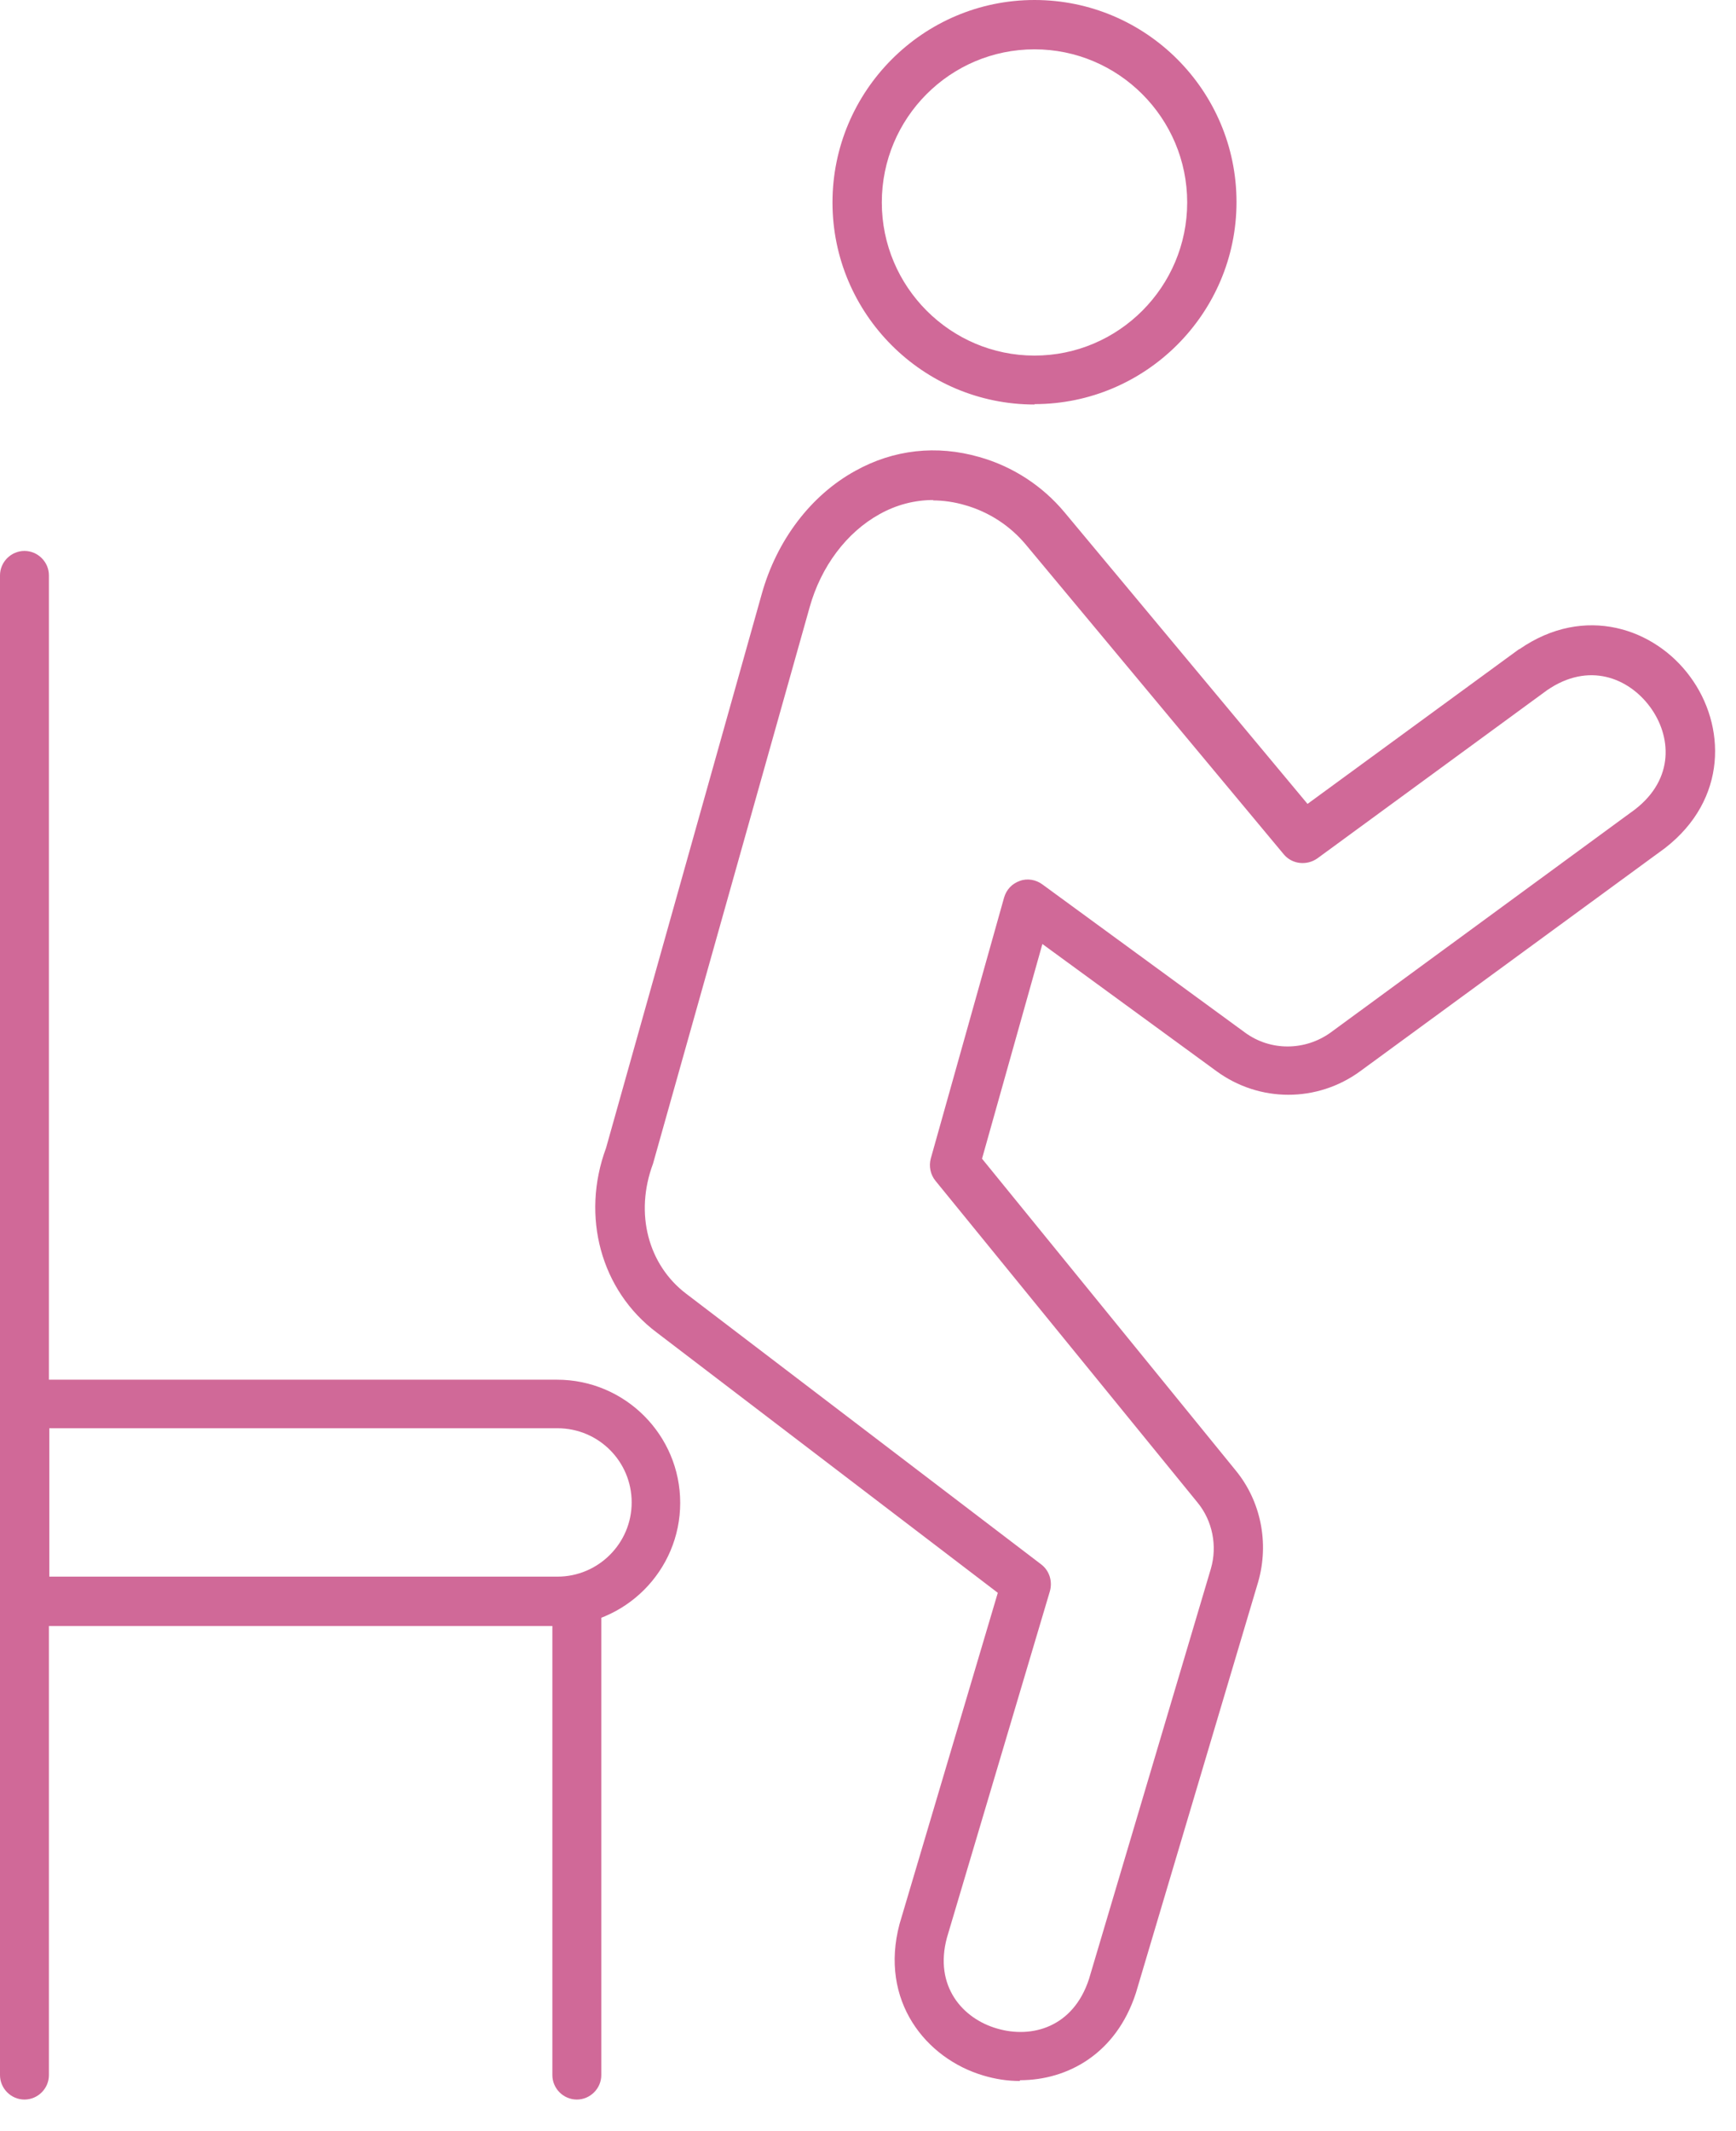
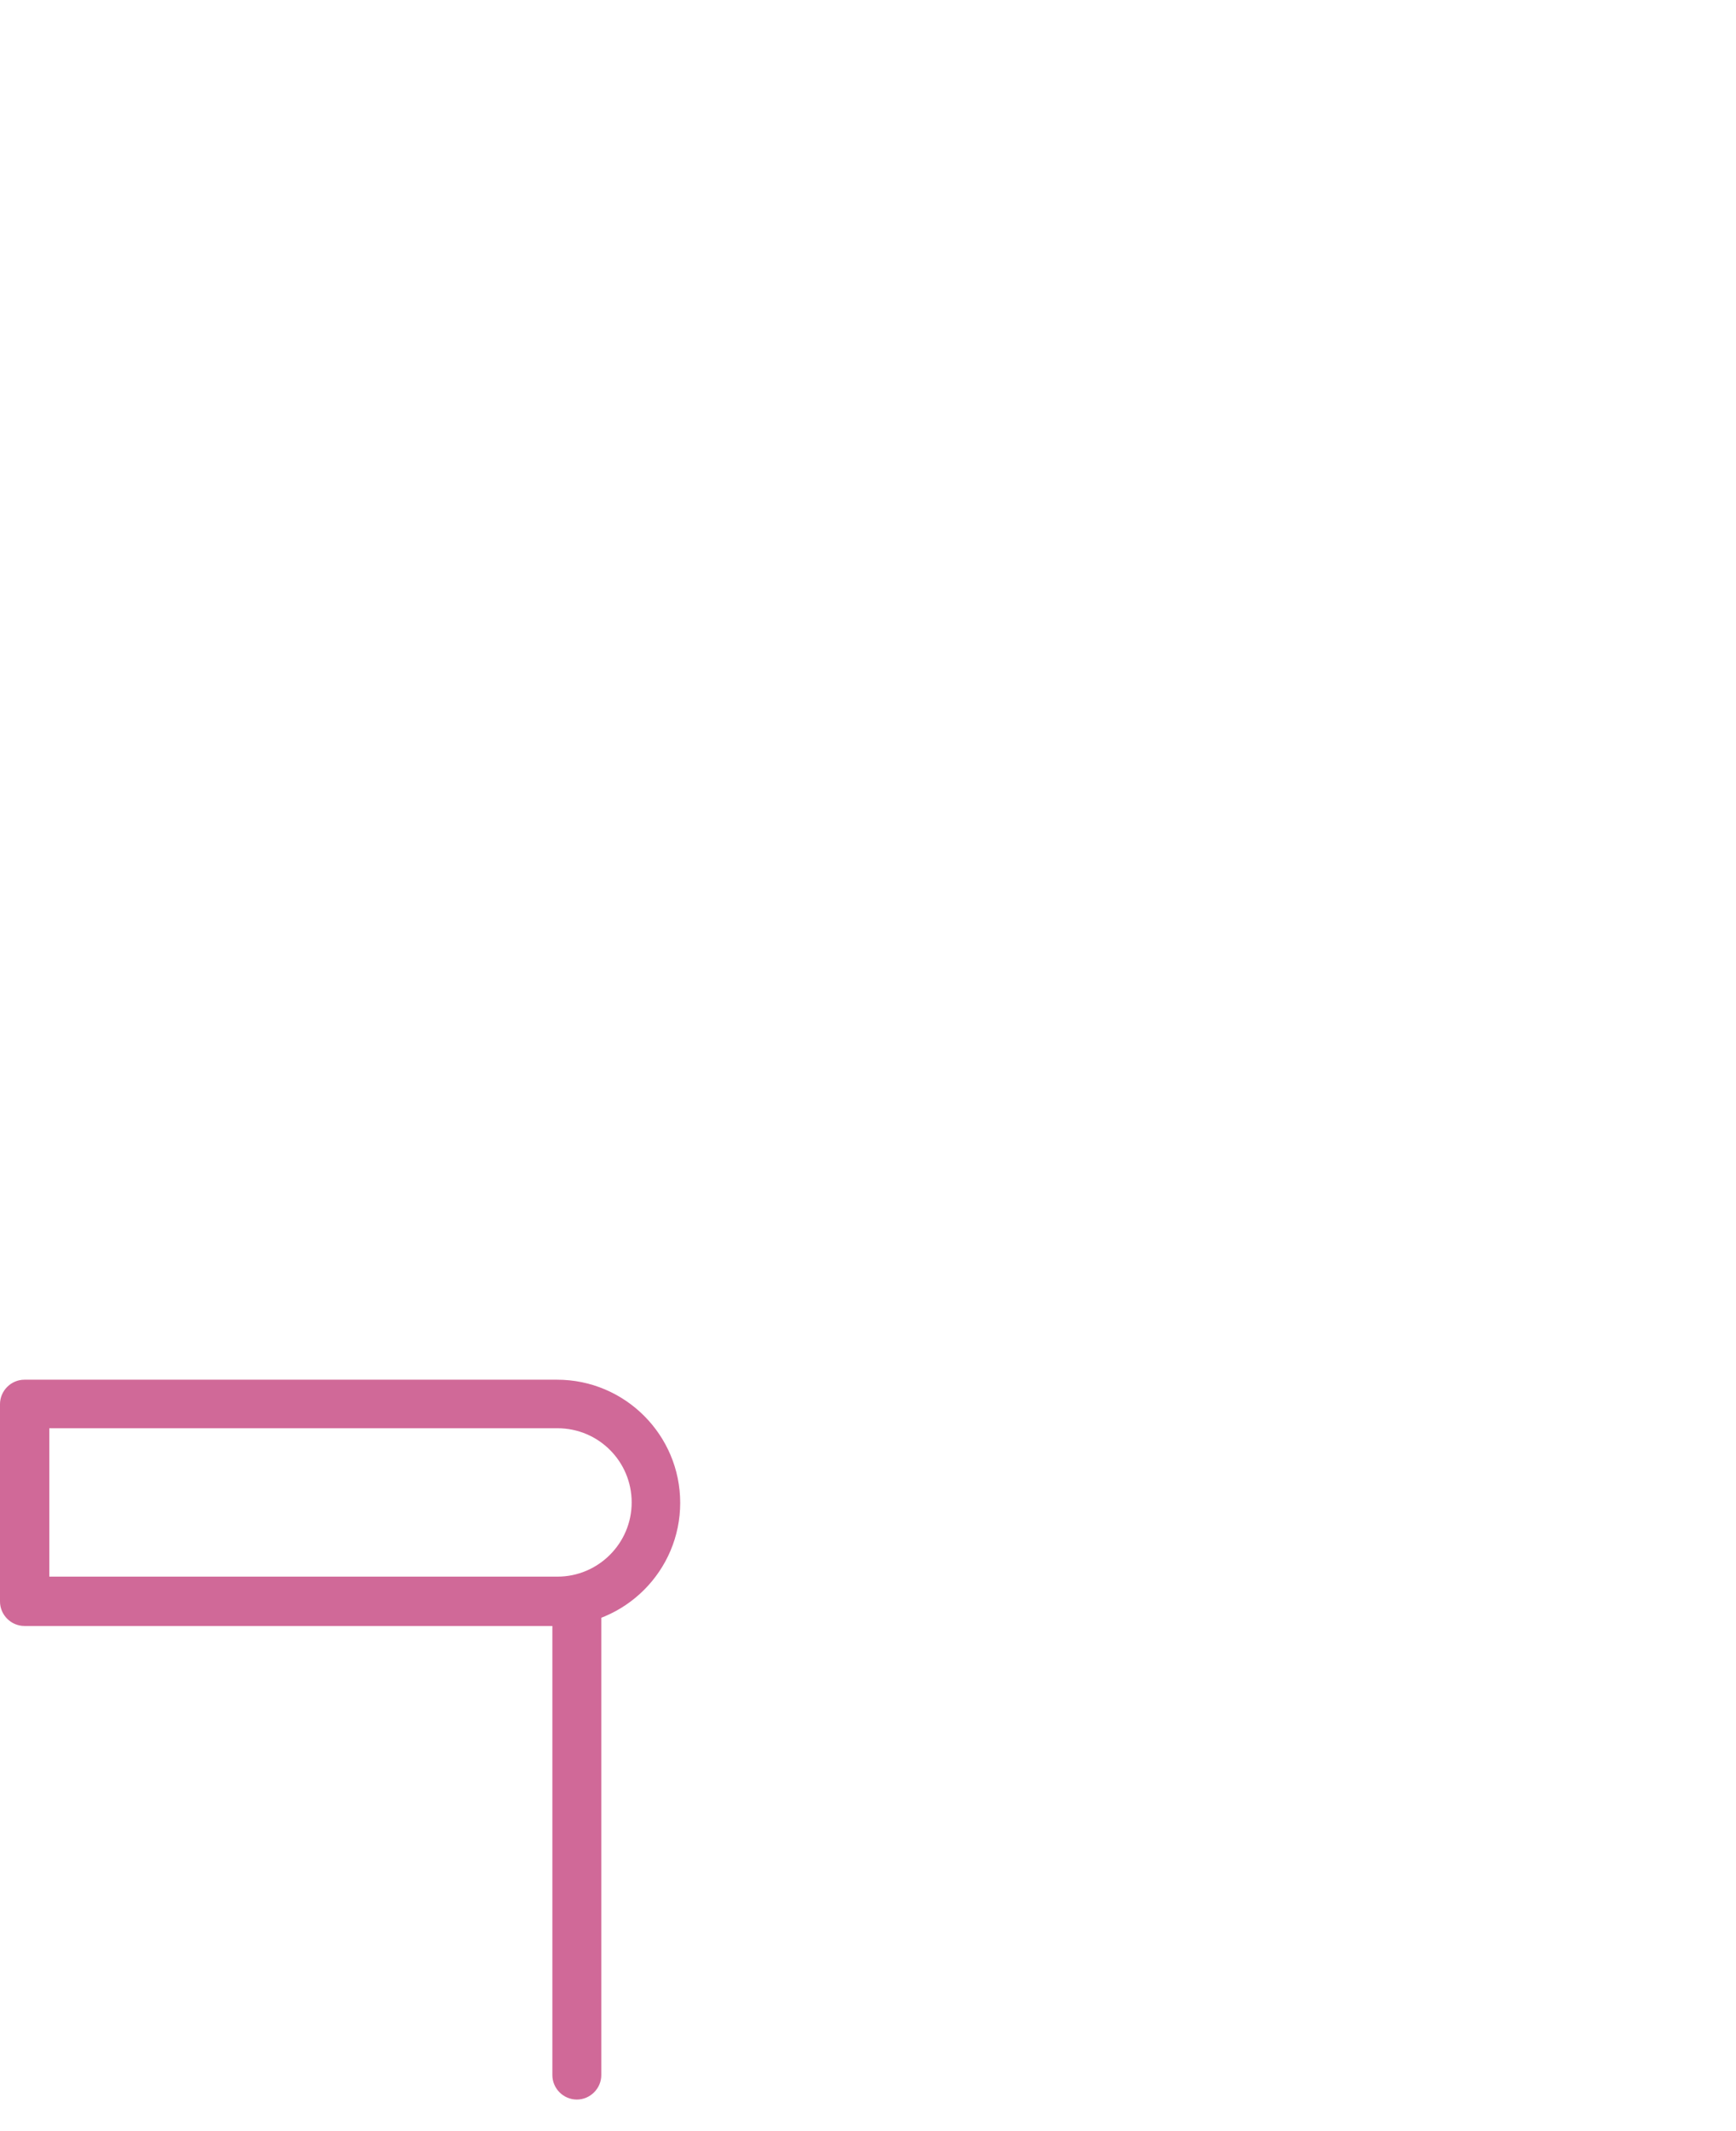
<svg xmlns="http://www.w3.org/2000/svg" width="44" height="54" viewBox="0 0 44 54" fill="none">
  <g clip-path="url(#clip0_380_1250)">
    <path d="M14.62 53.2C14.28 53.2 14 52.92 14 52.58V40.58C14 40.24 14.28 39.96 14.62 39.96C14.96 39.96 15.24 40.24 15.24 40.58V52.58C15.24 52.92 14.96 53.2 14.62 53.2Z" fill="#D06998" />
-     <path d="M0.62 53.2C0.28 53.2 0 52.92 0 52.58V14.58C0 14.24 0.28 13.96 0.62 13.96C0.96 13.96 1.24 14.24 1.24 14.58V52.58C1.24 52.92 0.96 53.2 0.62 53.2Z" fill="#D06998" />
-     <path d="M14.12 41.2H0.62C0.28 41.2 0 40.92 0 40.58V35.58C0 35.24 0.28 34.96 0.62 34.96H14.12C15.84 34.96 17.24 36.36 17.24 38.08C17.24 39.8 15.84 41.2 14.12 41.2ZM1.25 39.95H14.13C15.16 39.95 16.01 39.11 16.01 38.07C16.01 37.03 15.17 36.19 14.13 36.19H1.25V39.94V39.95Z" fill="#D06998" />
-     <path d="M25.85 52.73C25.53 52.73 25.22 52.68 24.92 52.59C23.47 52.16 22.28 50.7 22.8 48.75L25.29 40.36L16.64 33.76C15.23 32.7 14.72 30.82 15.36 29.09L19.31 15.04C19.69 13.69 20.55 12.55 21.68 11.93C22.65 11.39 23.74 11.27 24.82 11.58C25.67 11.82 26.42 12.31 26.98 12.98L33.14 20.37L38.5 16.45C38.5 16.45 38.5 16.45 38.51 16.45C40.17 15.3 41.95 15.93 42.84 17.15C43.74 18.37 43.8 20.25 42.2 21.49L34.48 27.14C33.39 27.94 31.92 27.94 30.83 27.14L26.42 23.92L24.89 29.36L31.32 37.26C31.96 38.04 32.17 39.1 31.89 40.08L28.79 50.5C28.29 52.04 27.06 52.71 25.85 52.71V52.73ZM23.66 12.67C23.18 12.67 22.72 12.79 22.29 13.03C21.46 13.49 20.81 14.35 20.52 15.39L16.55 29.49C16.08 30.75 16.43 32.05 17.39 32.78L26.39 39.64C26.6 39.8 26.68 40.07 26.61 40.32L24 49.1C23.67 50.33 24.4 51.15 25.27 51.4C26.15 51.66 27.2 51.37 27.6 50.15L30.69 39.75C30.86 39.17 30.73 38.53 30.35 38.07L23.71 29.92C23.58 29.76 23.54 29.55 23.59 29.36L25.45 22.74C25.51 22.54 25.65 22.39 25.85 22.32C26.04 22.25 26.26 22.29 26.42 22.41L31.55 26.16C32.2 26.64 33.08 26.63 33.73 26.16L41.44 20.51C42.45 19.73 42.36 18.64 41.82 17.91C41.28 17.18 40.27 16.76 39.21 17.49L33.39 21.75C33.12 21.94 32.75 21.9 32.54 21.65L26 13.8C25.6 13.32 25.06 12.97 24.46 12.8C24.19 12.72 23.91 12.68 23.64 12.68L23.66 12.67Z" fill="#D06998" />
-     <path d="M26.22 10.25C23.39 10.25 21.1 7.95 21.1 5.13C21.1 2.31 23.39 0 26.22 0C29.05 0 31.34 2.3 31.34 5.12C31.34 7.94 29.04 10.24 26.22 10.24V10.25ZM26.22 1.25C24.08 1.25 22.35 2.99 22.35 5.13C22.35 7.27 24.09 9.01 26.22 9.01C28.35 9.01 30.09 7.27 30.09 5.13C30.09 2.99 28.35 1.25 26.22 1.25Z" fill="#D06998" />
+     <path d="M14.12 41.2H0.62C0.28 41.2 0 40.92 0 40.58V35.58C0 35.24 0.28 34.96 0.62 34.96H14.12C15.84 34.96 17.24 36.36 17.24 38.08C17.24 39.8 15.84 41.2 14.12 41.2ZM1.25 39.95H14.13C15.16 39.95 16.01 39.11 16.01 38.07C16.01 37.03 15.17 36.19 14.13 36.19H1.25V39.94Z" fill="#D06998" />
  </g>
  <defs>
    <clipPath id="clip0_380_1250">
      <rect width="43.48" height="53.2" fill="white" />
    </clipPath>
  </defs>
</svg>